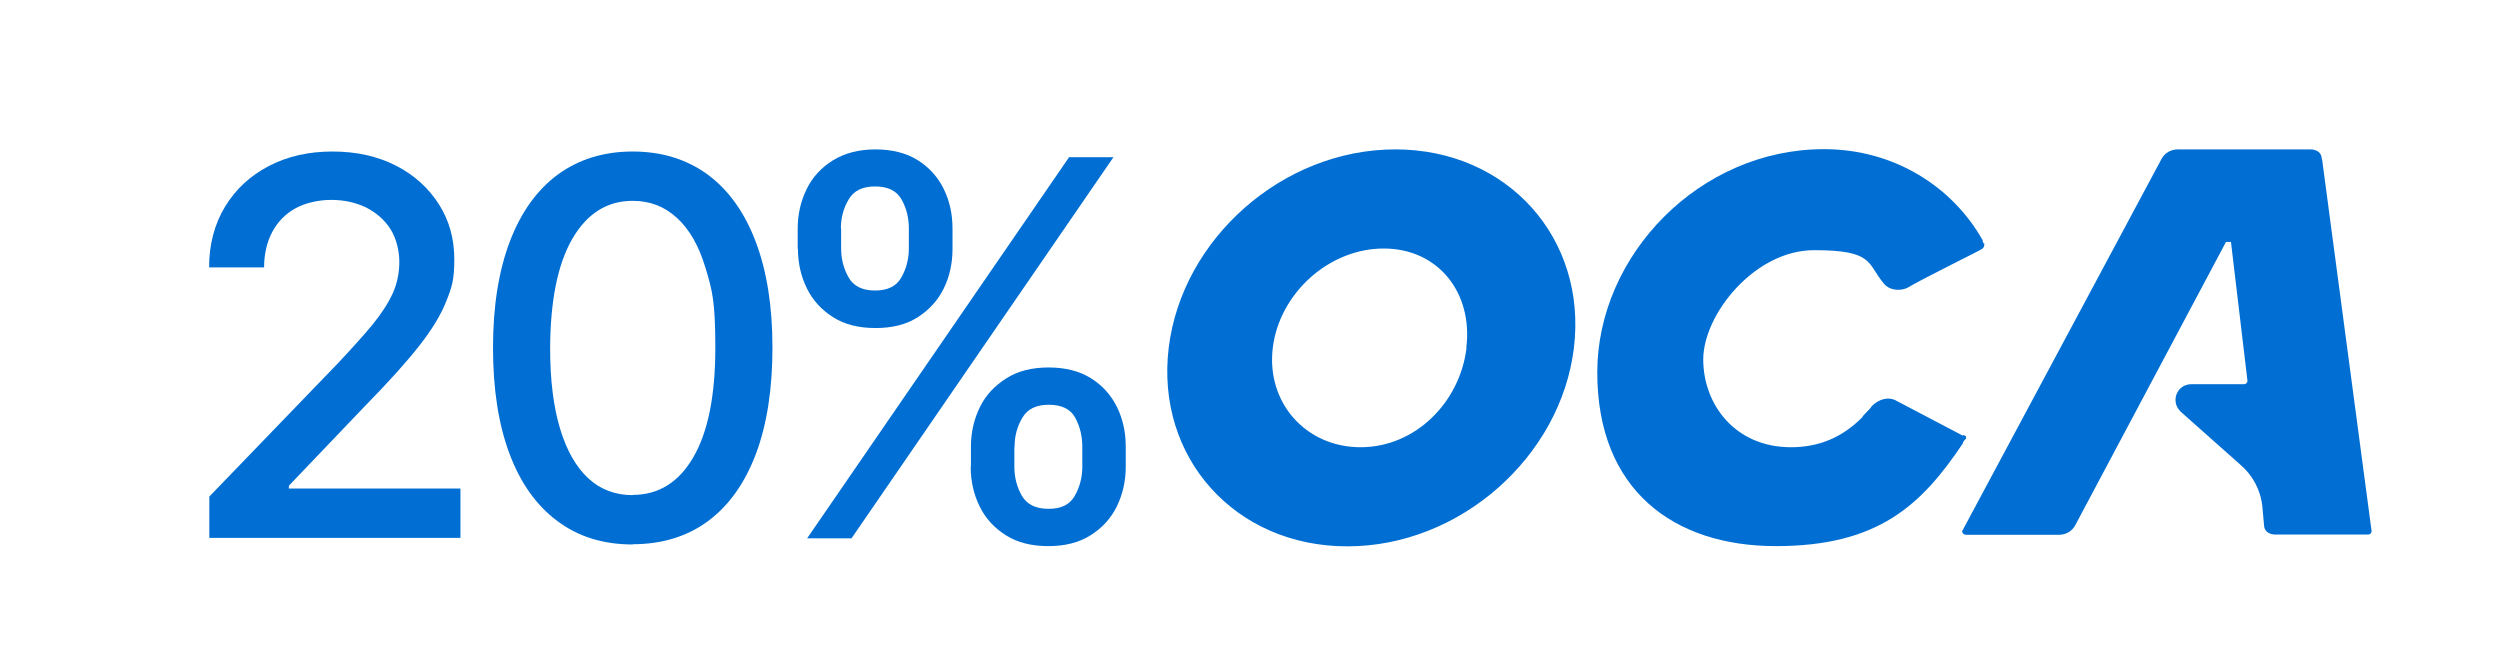
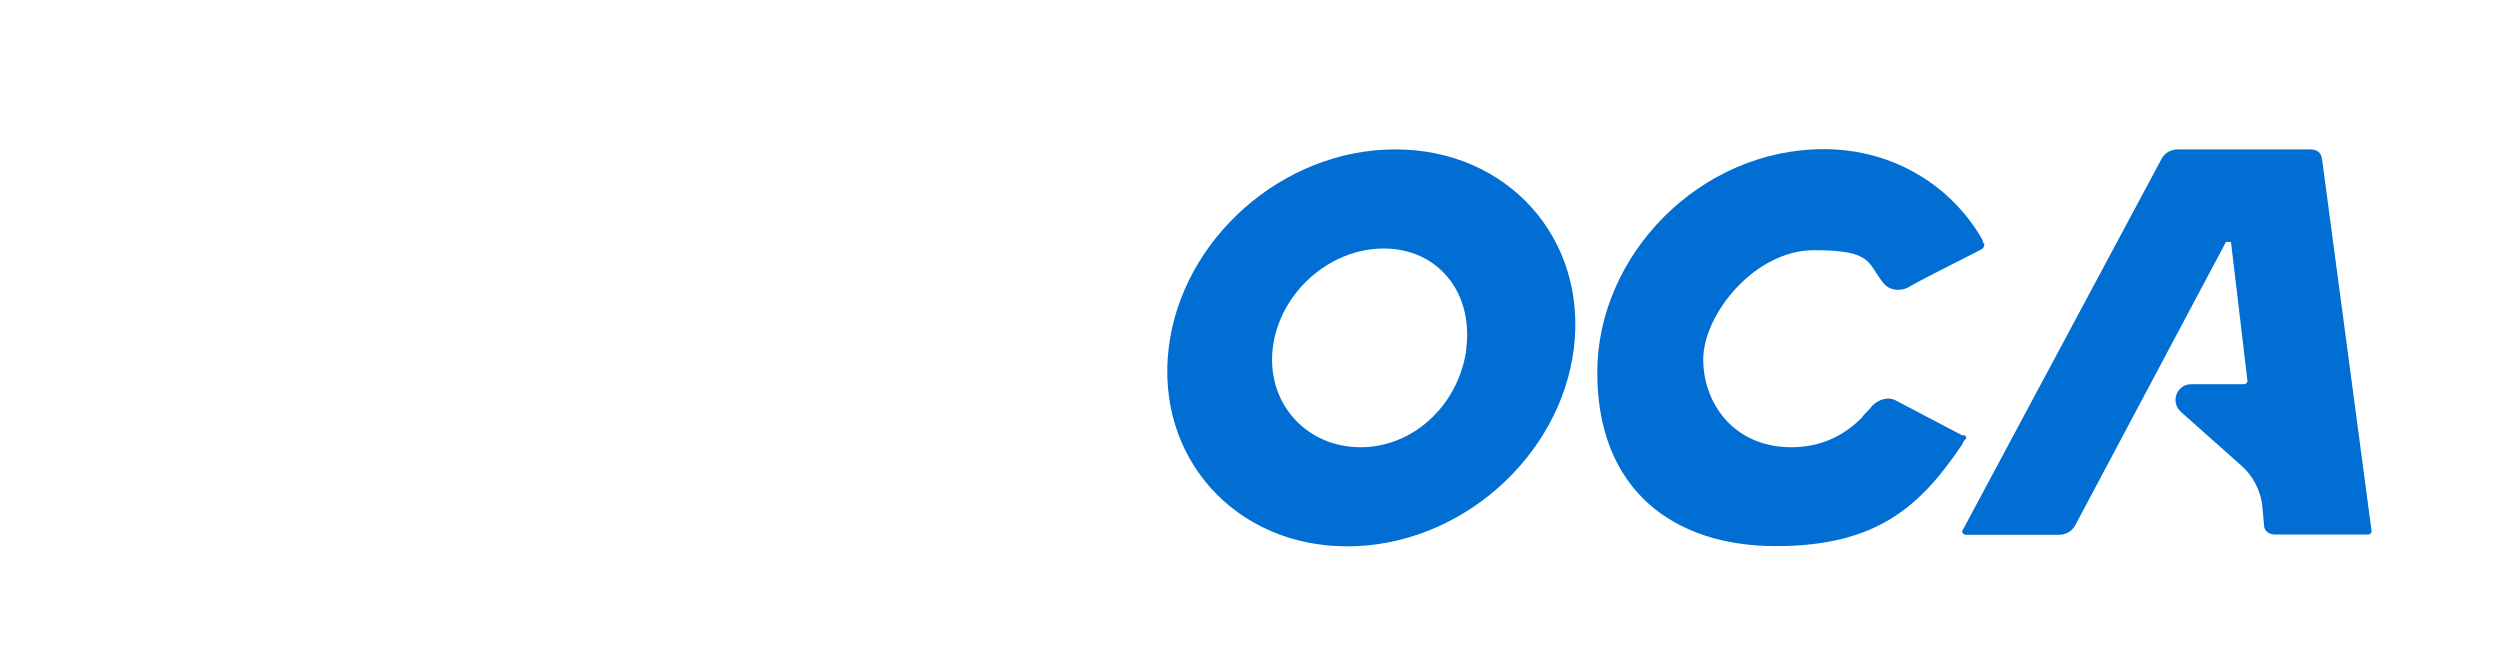
<svg xmlns="http://www.w3.org/2000/svg" id="Capa_1" version="1.1" viewBox="0 0 1059.3 283.5">
  <defs>
    <style>
      .st0 {
        fill-rule: evenodd;
      }

      .st0, .st1 {
        fill: #006ed2;
      }
    </style>
  </defs>
  <g id="Capa_x5F_1">
    <path class="st0" d="M831.7,184.6l-28-14.7c-3.5-2.1-7.7-.7-10.5,2.1-1.4,2.1-3.5,3.5-4.2,4.9-8.4,8.4-18.2,12.6-30.1,12.6-23.8,0-37.2-18.2-37.2-37.2s21.7-46.3,47-46.3,22.4,5.6,29.4,14c2.1,2.8,6.3,3.5,9.8,2.1,8.4-4.9,31.5-16.1,32.2-16.8s.7-1.4.7-2.1c-.7,0-.7-1.4-.7-1.4-12.6-22.4-37.2-38.6-67.3-38.6-52.6,0-96,44.9-96,94.6s32.2,73.6,75.7,73.6,61.7-17.5,79.2-43.5c0-.7.7-1.4,1.4-2.1,0-.7,0-1.4-1.4-1.4h0v.2ZM983.8,67.5c0-2.8-2.1-4.2-4.9-4.2h-56.1c-2.8,0-5.6,1.4-7,4.2l-84.1,157c-.7.7,0,2.1,1.4,2.1h39.3c2.8,0,5.6-1.4,7-4.2l63.8-119.9h2.1l7,58.9c0,.7-.7,1.4-1.4,1.4h-22.4c-6.3,0-9.1,7.7-4.2,11.9l25.2,22.4c4.9,4.2,8.4,10.5,9.1,17.5l.7,7.7c0,2.8,2.1,4.2,4.9,4.2h39.3c.7,0,1.4-.7,1.4-1.4l-21-157.7h0ZM621.4,147.4c-2.8,23.1-21.7,42.1-44.9,42.1s-40-18.9-37.2-42.1c2.8-23.1,23.8-42.1,47-42.1s37.9,18.9,35,42.1h.1ZM591.2,63.3c-47.7,0-90.4,37.9-96,84.1-5.6,46.3,28,84.1,75.7,84.1s90.4-37.9,96-84.1c5.6-46.3-28-84.1-75.7-84.1h0Z" />
  </g>
  <g>
-     <path class="st1" d="M88.7,228.1v-17.7l54.6-56.6c5.8-6.2,10.7-11.6,14.5-16.2,3.8-4.7,6.7-9.1,8.6-13.3,1.9-4.2,2.8-8.7,2.8-13.4s-1.3-10-3.8-13.9c-2.5-3.9-6-6.9-10.3-9.1-4.4-2.1-9.3-3.2-14.7-3.2s-10.8,1.2-15.1,3.5c-4.3,2.4-7.6,5.7-9.9,10-2.3,4.3-3.5,9.4-3.5,15.1h-23.3c0-9.8,2.3-18.4,6.8-25.8,4.5-7.4,10.7-13.1,18.6-17.2,7.9-4.1,16.8-6.1,26.9-6.1s19.1,2,26.9,6c7.8,4,13.8,9.5,18.2,16.4,4.4,6.9,6.5,14.7,6.5,23.4s-1.1,11.9-3.4,17.6c-2.2,5.7-6.1,12.1-11.6,19.1-5.5,7-13.2,15.5-23,25.5l-32.1,33.6v1.2h72.7v20.9h-106.3Z" />
-     <path class="st1" d="M268.1,230.7c-12.5,0-23.1-3.3-31.9-9.9-8.8-6.5-15.6-16-20.3-28.5-4.7-12.5-7-27.5-7-45s2.4-32.5,7.1-44.9c4.7-12.4,11.5-21.9,20.3-28.4,8.9-6.5,19.5-9.8,31.8-9.8s22.9,3.3,31.8,9.8c8.8,6.5,15.6,16,20.3,28.4,4.7,12.4,7.1,27.3,7.1,44.8s-2.3,32.6-7,45.1c-4.7,12.4-11.4,21.9-20.3,28.5-8.8,6.5-19.5,9.8-31.9,9.8ZM268.1,209.7c10.9,0,19.5-5.3,25.7-16,6.2-10.7,9.3-26.1,9.3-46.3s-1.4-24.7-4.2-34c-2.8-9.3-6.8-16.3-12.1-21.1-5.2-4.8-11.4-7.2-18.7-7.2-10.9,0-19.4,5.4-25.6,16.1-6.2,10.7-9.3,26.2-9.4,46.3,0,13.5,1.4,24.8,4.2,34.1,2.8,9.3,6.8,16.3,12,21.1,5.2,4.8,11.5,7.1,18.8,7.1Z" />
-     <path class="st1" d="M338,105.4v-8.5c0-6.1,1.3-11.7,3.8-16.8s6.3-9.2,11.2-12.2c4.9-3,10.9-4.6,17.9-4.6s13.1,1.5,18,4.6c4.8,3,8.5,7.1,11,12.2,2.5,5.1,3.7,10.7,3.7,16.8v8.5c0,6.1-1.2,11.7-3.7,16.8-2.5,5.1-6.2,9.1-11,12.2-4.9,3.1-10.8,4.6-17.9,4.6s-13.2-1.5-18-4.6c-4.9-3.1-8.6-7.1-11.1-12.2-2.5-5.1-3.8-10.7-3.8-16.8ZM342,228.1l111-161.5h18.8l-111,161.5h-18.8ZM356.4,96.8v8.5c0,4.5,1.1,8.6,3.2,12.3,2.1,3.7,5.9,5.5,11.2,5.5s9-1.8,11.1-5.5c2.1-3.7,3.2-7.8,3.2-12.3v-8.5c0-4.5-1-8.6-3.1-12.3-2.1-3.7-5.8-5.5-11.2-5.5s-9,1.8-11.2,5.5c-2.2,3.7-3.3,7.8-3.3,12.3ZM411.4,197.8v-8.5c0-6.1,1.3-11.7,3.8-16.8,2.5-5.1,6.3-9.1,11.2-12.2,4.9-3.1,10.9-4.6,17.9-4.6s13.1,1.5,18,4.6c4.8,3,8.5,7.1,11,12.2,2.5,5.1,3.7,10.7,3.7,16.8v8.5c0,6.1-1.3,11.7-3.8,16.8-2.5,5.1-6.2,9.1-11.1,12.2-4.9,3.1-10.8,4.6-17.9,4.6s-13.1-1.5-18-4.6c-4.9-3.1-8.6-7.1-11.1-12.2-2.5-5.1-3.8-10.7-3.8-16.8ZM429.8,189.3v8.5c0,4.5,1.1,8.6,3.2,12.3,2.2,3.7,5.9,5.5,11.3,5.5s9-1.8,11.1-5.5c2.1-3.7,3.2-7.8,3.2-12.3v-8.5c0-4.5-1-8.6-3-12.3-2-3.7-5.8-5.5-11.2-5.5s-9,1.8-11.2,5.5c-2.2,3.7-3.3,7.8-3.3,12.3Z" />
-   </g>
+     </g>
</svg>